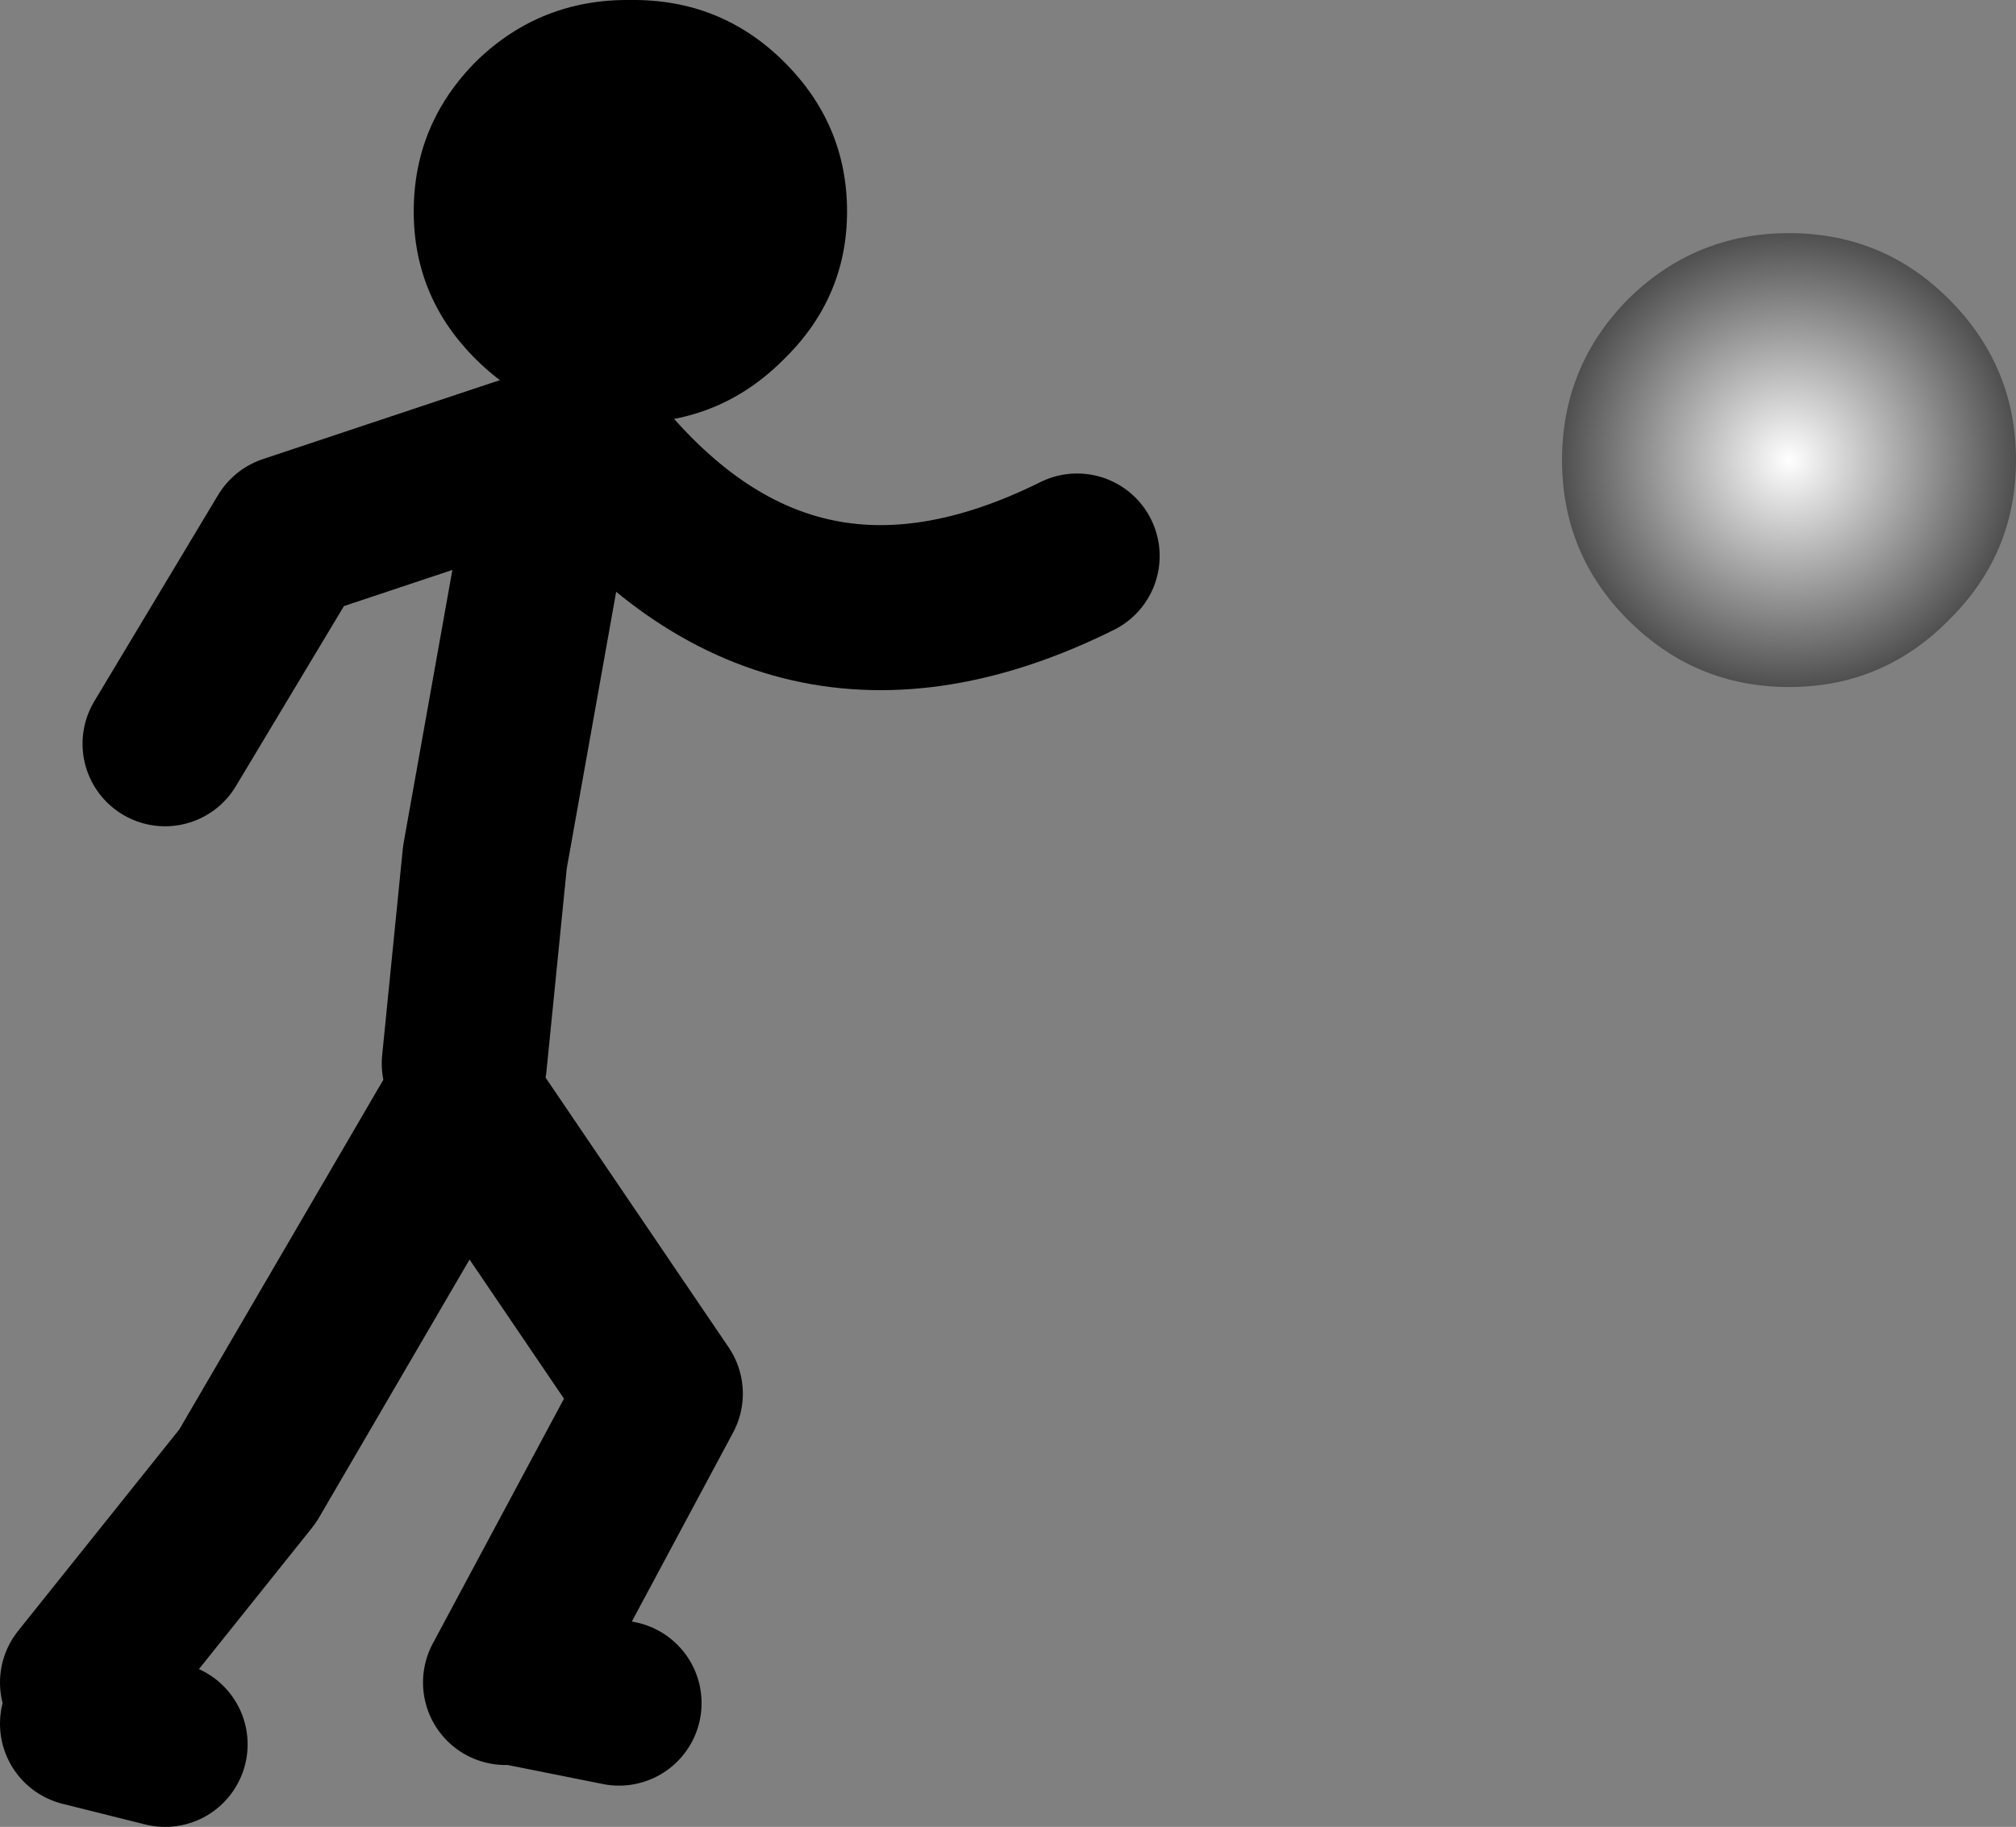
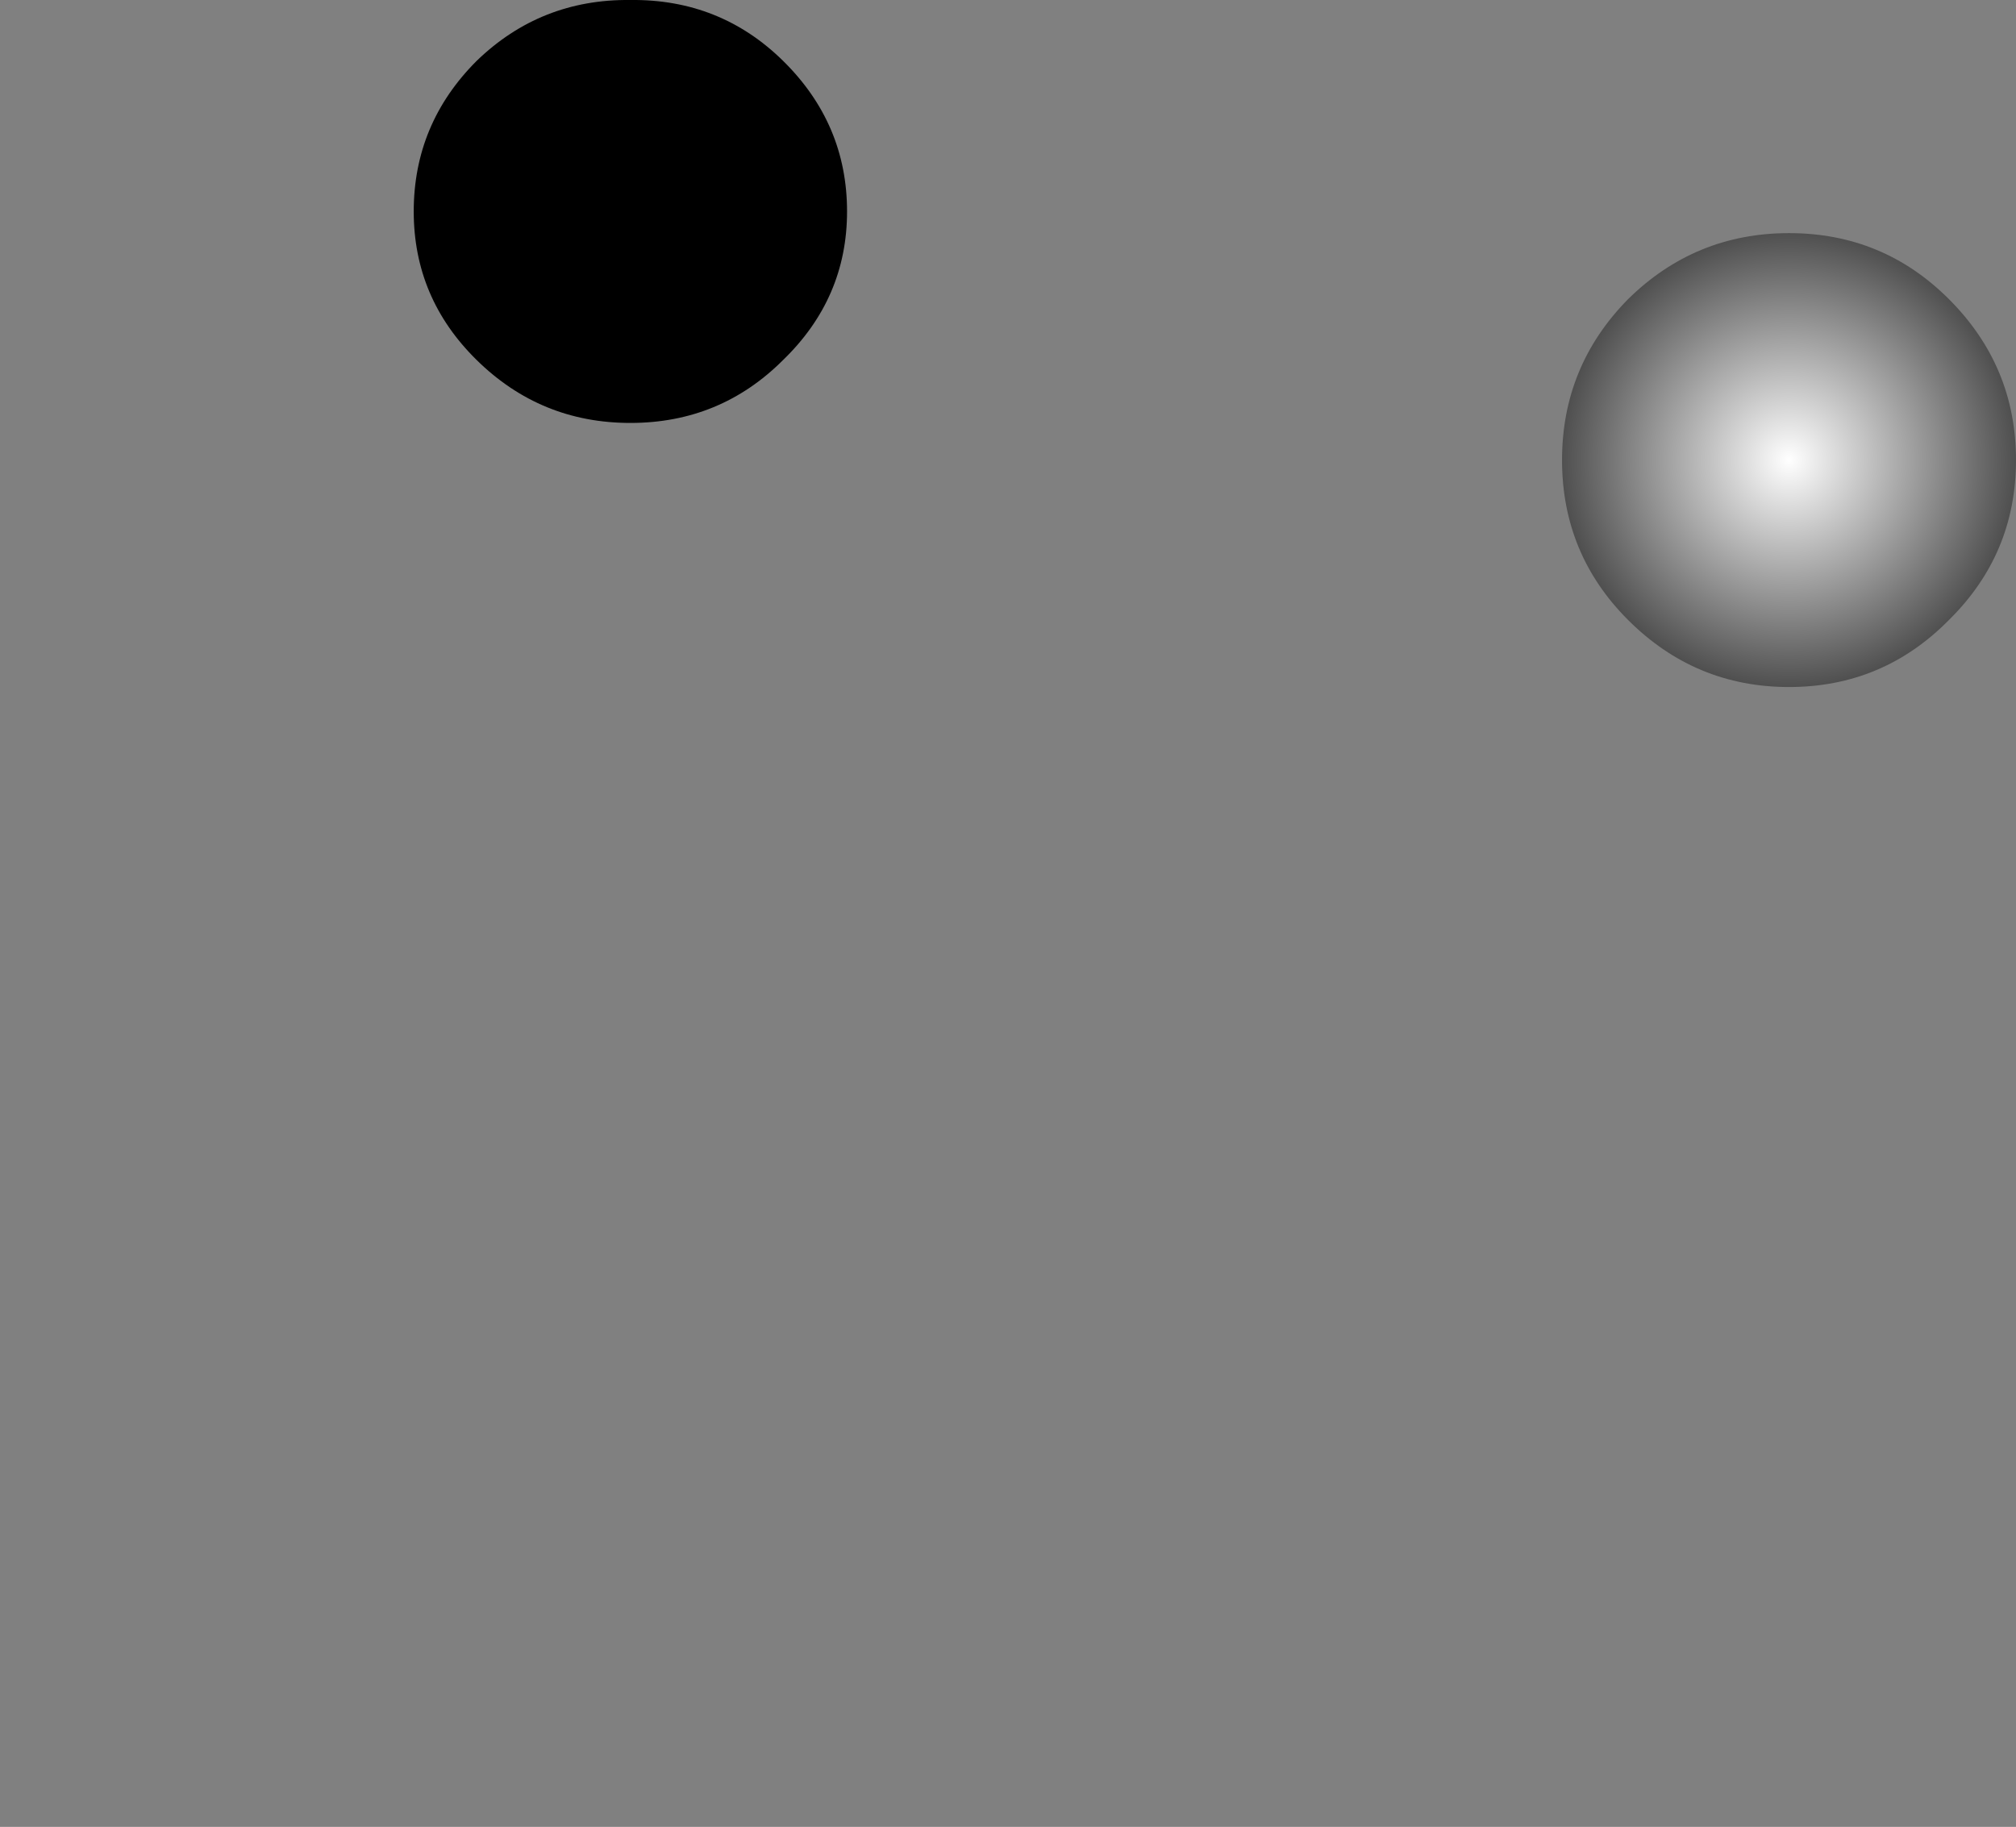
<svg xmlns="http://www.w3.org/2000/svg" height="88.55px" width="97.7px">
  <rect width="100%" height="100%" fill="#808080" stroke="none" />
  <g transform="matrix(1.0, 0.0, 0.0, 1.0, 230.5, -161.95)">
-     <path d="M-203.0 183.5 L-216.5 188.0 -222.5 198.0 M-208.0 213.5 L-207.0 203.5 -204.5 189.5 -202.0 183.5 Q-192.3 195.85 -178.3 188.9 M-222.5 246.5 L-226.5 245.5 M-226.5 243.5 L-218.5 233.5 -208.0 215.5 -198.5 229.5 -206.0 243.5 M-205.5 243.5 L-200.5 244.5" fill="none" stroke="#000000" stroke-linecap="round" stroke-linejoin="round" stroke-width="8.0" />
    <path d="M-136.05 192.0 Q-139.25 195.25 -143.8 195.25 -148.35 195.25 -151.6 192.0 -154.8 188.8 -154.8 184.25 -154.8 179.7 -151.6 176.45 -148.35 173.25 -143.8 173.25 -139.25 173.25 -136.05 176.45 -132.8 179.7 -132.8 184.25 -132.8 188.8 -136.05 192.0" fill="url(#gradient0)" fill-rule="evenodd" stroke="none" />
    <path d="M-189.45 172.2 Q-189.45 176.4 -192.55 179.4 -195.6 182.45 -199.95 182.45 -204.3 182.45 -207.4 179.4 -210.45 176.4 -210.45 172.2 -210.45 167.95 -207.4 164.9 -204.3 161.9 -199.95 161.95 -195.6 161.9 -192.55 164.9 -189.45 167.95 -189.45 172.2" fill="#000000" fill-rule="evenodd" stroke="none" />
  </g>
  <defs>
    <radialGradient cx="0" cy="0" gradientTransform="matrix(0.014, 0.0, 0.0, 0.014, -143.8, 184.25)" gradientUnits="userSpaceOnUse" id="gradient0" r="819.2" spreadMethod="pad">
      <stop offset="0.0" stop-color="#ffffff" />
      <stop offset="1.0" stop-color="#484848" />
    </radialGradient>
  </defs>
</svg>